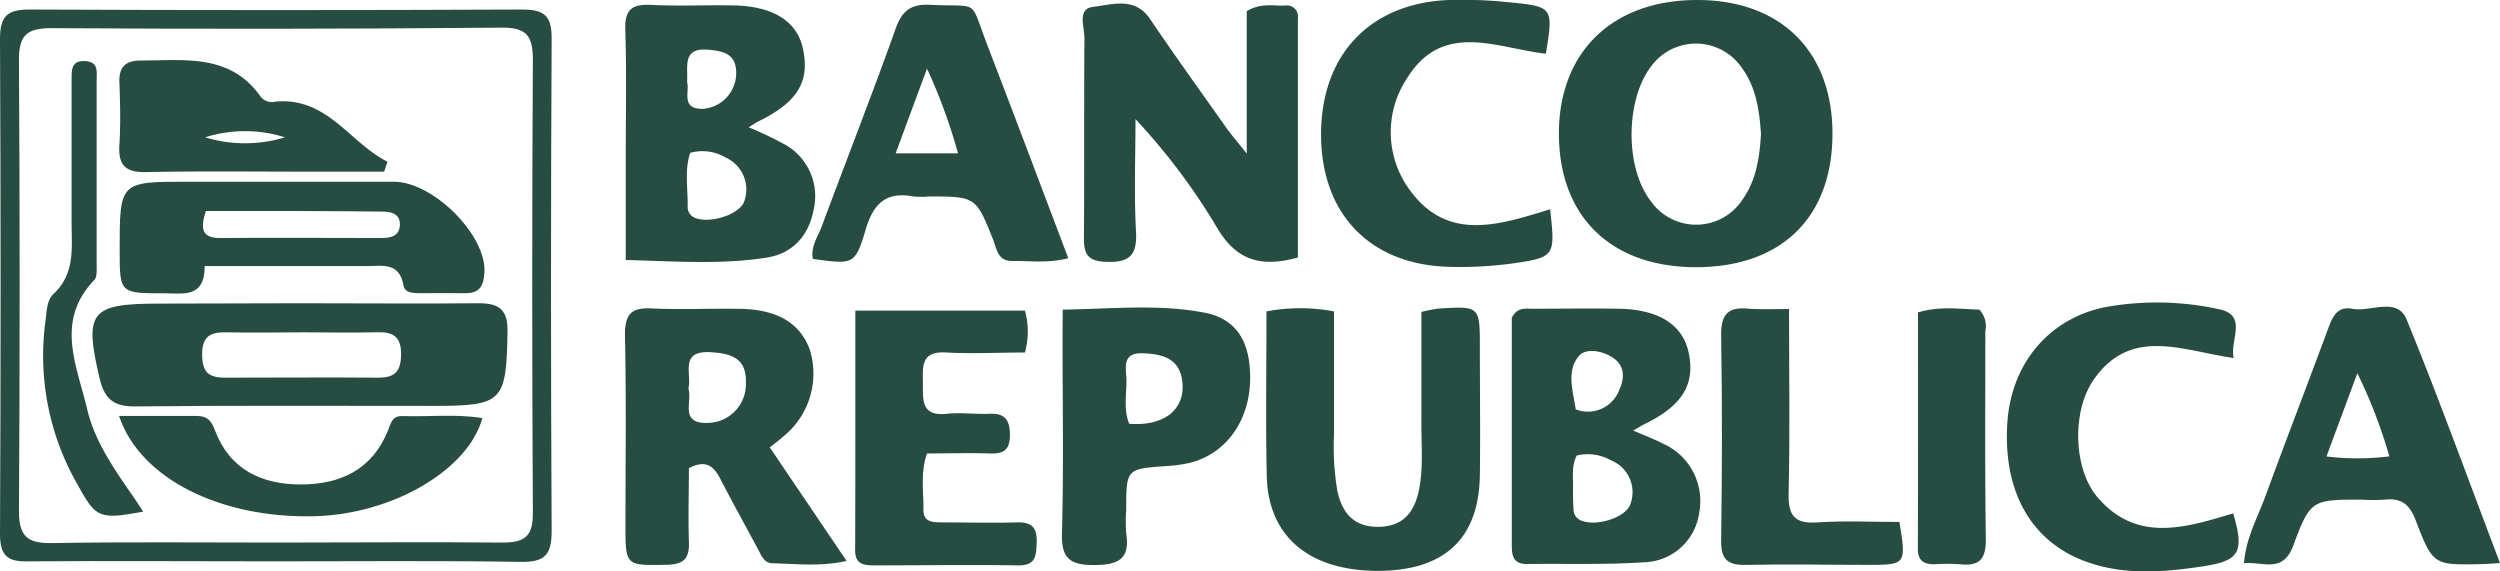
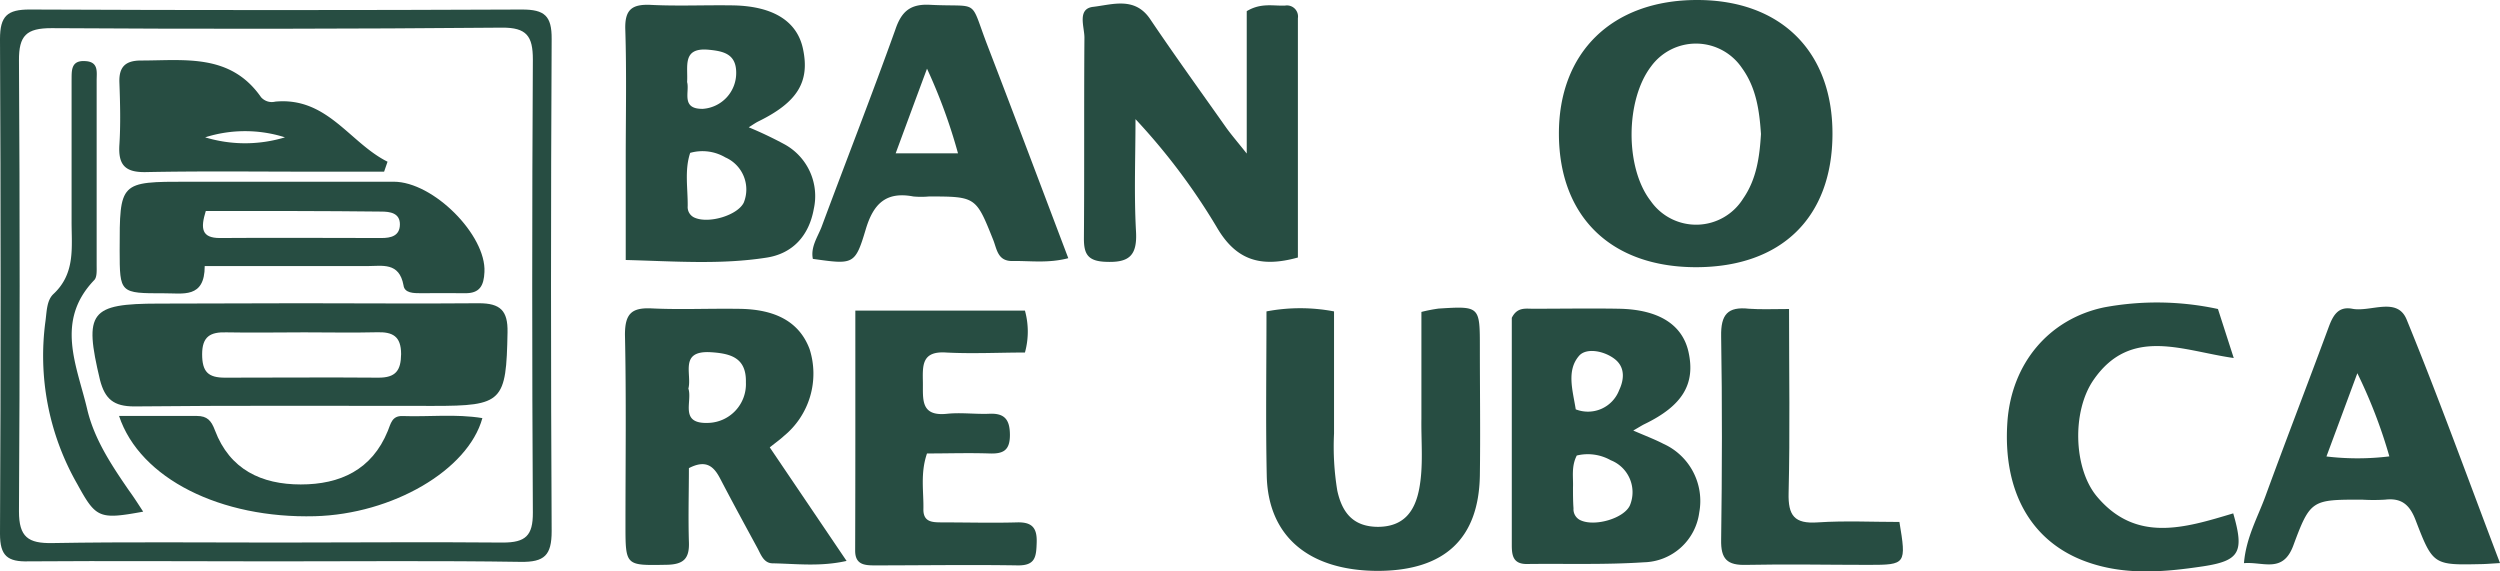
<svg xmlns="http://www.w3.org/2000/svg" viewBox="0 0 291.26 66.54">
  <defs>
    <style>.cls-1{fill:#274d42;}</style>
  </defs>
  <g id="Capa_2" data-name="Capa 2">
    <g id="Capa_1-2" data-name="Capa 1">
      <path class="cls-1" d="M31.85,65.4c-9.51,0-19-.07-28.52,0C.87,65.47,0,64.76,0,62.2Q.14,33.37,0,4.55C0,1.86.85,1.1,3.48,1.11q28.66.13,57.34,0c2.63,0,3.47.74,3.45,3.43q-.15,28.68,0,57.34c0,2.82-.84,3.62-3.61,3.58C51.07,65.31,41.46,65.4,31.85,65.4Zm.32-2.19c8.8,0,17.61-.08,26.41,0,2.65,0,3.51-.8,3.5-3.47q-.15-26.41,0-52.83c0-2.7-.73-3.71-3.59-3.69Q32.22,3.45,6,3.28c-2.92,0-3.81.85-3.79,3.77q.16,26.26,0,52.53c0,3,1.08,3.74,3.89,3.69C14.76,63.12,23.46,63.21,32.17,63.21Z" />
      <path class="cls-1" d="M197.62,31.13c-9.88,0-15.93-5.82-16-15.42S187.81,0,197.72,0c9.76,0,15.81,6,15.77,15.66S207.57,31.11,197.62,31.13Zm7.54-15.52c-.18-2.69-.54-5.37-2.21-7.68a6.47,6.47,0,0,0-10.58-.21c-3,3.91-3.07,11.81-.06,15.69a6.45,6.45,0,0,0,10.77-.27C204.64,20.89,205,18.3,205.16,15.61Z" />
      <path class="cls-1" d="M151.21,30c-4.48,1.25-7.3.22-9.5-3.61a73.74,73.74,0,0,0-9.42-12.51c0,4.37-.18,8.75.06,13.1.16,2.87-.86,3.65-3.59,3.52-2.11-.09-2.49-1-2.48-2.78.06-7.78,0-15.56.06-23.34,0-1.25-.87-3.35,1-3.58C129.6.54,132.21-.43,134,2.23c2.88,4.27,5.9,8.45,8.87,12.66.56.78,1.19,1.51,2.38,3V1.3c1.66-1,3.1-.59,4.47-.65a1.29,1.29,0,0,1,1.49,1.47Z" />
      <path class="cls-1" d="M72.9,30.29V18.62c0-5.06.11-10.11-.05-15.16-.08-2.33.75-3,3-2.89,3.22.16,6.46,0,9.7.06,4.61.12,7.33,1.89,8,5.06.82,3.83-.64,6.21-5.15,8.43-.36.17-.68.41-1.17.71a44.5,44.5,0,0,1,4.2,2,6.88,6.88,0,0,1,3.38,7.51c-.55,3.09-2.44,5.22-5.54,5.68C83.93,30.85,78.6,30.44,72.9,30.29Zm7.51-12.48c-.67,2-.27,4.13-.29,6.2A1.34,1.34,0,0,0,81,25.39c1.67.67,4.93-.32,5.65-1.78a4.08,4.08,0,0,0-2.14-5.27A5.25,5.25,0,0,0,80.41,17.81Zm-.36-8.25c.32,1.12-.77,3.17,1.85,3.12a4.18,4.18,0,0,0,3.87-4.21c0-2.21-1.52-2.52-3.26-2.68C79.45,5.53,80.17,7.74,80.05,9.56Z" />
      <path class="cls-1" d="M190.28,50.16c1.33.58,2.45,1,3.5,1.54a7.31,7.31,0,0,1,4.19,8,6.67,6.67,0,0,1-6.46,5.81c-4.53.3-9.09.14-13.64.2-1.59,0-1.74-1-1.74-2.21,0-8.9,0-17.79,0-26.47.64-1.3,1.65-1.05,2.51-1.06,3.33,0,6.67-.06,10,0,4.6.09,7.35,1.84,8.07,5,.85,3.77-.7,6.31-5.14,8.45C191.23,49.59,190.9,49.81,190.28,50.16Zm-6.58,2.91c-.66,1.3-.39,2.53-.44,3.72,0,.81,0,1.62.06,2.43a1.41,1.41,0,0,0,.88,1.42c1.67.72,5-.25,5.69-1.76a4,4,0,0,0-2.23-5.26A5.44,5.44,0,0,0,183.7,53.07Zm-.12-5.38a3.89,3.89,0,0,0,5.06-2.24c.56-1.18.73-2.62-.48-3.59s-3.32-1.39-4.18-.42C182.46,43.17,183.25,45.55,183.58,47.69Z" />
      <path class="cls-1" d="M89.68,52.12l8.95,13.23c-3.06.69-5.84.33-8.6.28-1.07,0-1.39-1.06-1.82-1.84-1.45-2.67-2.9-5.33-4.29-8-.74-1.43-1.63-2.3-3.66-1.25,0,2.75-.09,5.67,0,8.58.08,1.94-.59,2.64-2.58,2.68-4.81.08-4.81.17-4.81-4.67,0-7.38.1-14.76-.06-22.14,0-2.46.79-3.17,3.12-3.06,3.33.16,6.67,0,10,.05,4.49,0,7.22,1.58,8.39,4.69a9.39,9.39,0,0,1-3,10.13C90.94,51.16,90.45,51.51,89.68,52.12ZM80.2,45.27c.5,1.51-1.11,4.14,2.33,4a4.52,4.52,0,0,0,4.37-4.73c.07-2.91-1.84-3.37-4.16-3.51C79.11,40.85,80.64,43.59,80.2,45.27Z" />
      <path class="cls-1" d="M147.55,36.28a21,21,0,0,1,7.87,0c0,4.78,0,9.51,0,14.23a31.57,31.57,0,0,0,.38,6.65c.56,2.56,1.84,4.19,4.7,4.22,3,0,4.33-1.75,4.84-4.42s.22-5.44.26-8.17c0-4.13,0-8.26,0-12.45a18.71,18.71,0,0,1,2-.39c4.81-.3,4.81-.29,4.81,4.58s.07,9.91,0,14.87c-.13,7.37-4.12,11.07-11.83,11.11-8.06,0-12.88-4-13-11.17C147.45,49.1,147.55,42.83,147.55,36.28Z" />
      <path class="cls-1" d="M124.46,30.08c-2.37.62-4.47.29-6.55.33-1.69,0-1.77-1.4-2.2-2.47-2-5-2-5.05-7.48-5.05a10,10,0,0,1-1.82,0c-3.2-.61-4.67.86-5.56,3.87-1.23,4.12-1.44,4.06-6.15,3.4-.27-1.37.53-2.5,1-3.68,2.85-7.67,5.83-15.28,8.6-23C105,1.39,106,.43,108.36.56c5.91.3,4.53-.86,6.7,4.78C118.21,13.52,121.29,21.72,124.46,30.08ZM108,8c-1.4,3.76-2.49,6.72-3.65,9.86h7.26A63.58,63.58,0,0,0,108,8Z" />
      <path class="cls-1" d="M291.26,65.6c-1.13.07-1.62.11-2.12.12-5.6.12-5.69.15-7.7-5.09-.69-1.81-1.63-2.64-3.55-2.42a22.59,22.59,0,0,1-2.73,0c-5.83,0-6,0-8,5.4-1.22,3.21-3.49,1.81-5.73,2,.25-3,1.61-5.35,2.52-7.85,2.4-6.56,4.92-13.07,7.34-19.62.5-1.36,1.1-2.48,2.75-2.17,2.15.42,5.23-1.44,6.34,1.25C284.16,46.45,287.55,55.85,291.26,65.6ZM278.37,53.17a58.81,58.81,0,0,0-3.73-9.69c-1.32,3.57-2.42,6.53-3.6,9.7A30.43,30.43,0,0,0,278.37,53.17Z" />
      <path class="cls-1" d="M99.65,36.19h19.76a9.15,9.15,0,0,1,0,4.88c-3,0-6.1.16-9.18,0-2.87-.19-2.74,1.53-2.71,3.46s-.32,4,2.79,3.68c1.6-.17,3.23.05,4.85,0,1.81-.11,2.49.59,2.5,2.44s-.8,2.24-2.4,2.18c-2.41-.08-4.82,0-7.26,0-.8,2.33-.37,4.46-.42,6.54,0,1.48,1.08,1.48,2.12,1.49,2.93,0,5.86.08,8.79,0,1.72-.05,2.34.61,2.29,2.31s-.14,2.73-2.22,2.7c-5.56-.09-11.13,0-16.69,0-1.21,0-2.24-.12-2.24-1.72C99.66,54.8,99.65,45.62,99.65,36.19Z" />
-       <path class="cls-1" d="M123.81,36.07c5.73-.07,11.16-.68,16.53.36,3.72.72,5.35,3.4,5.31,7.72-.05,4.88-2.83,8.75-7.07,9.78a16.24,16.24,0,0,1-2.7.37c-4.67.33-4.67.32-4.67,5.13a17.62,17.62,0,0,0,0,2.72c.46,3-.93,3.67-3.75,3.68s-3.82-.78-3.74-3.74c.21-7.57.07-15.15.07-22.72Zm7.75,13.3c4.08.32,6.58-1.68,6.18-4.95-.33-2.72-2.39-3.18-4.62-3.26-2.52-.09-1.89,1.84-1.88,3.2C131.24,46,130.89,47.76,131.56,49.37Z" />
-       <path class="cls-1" d="M260.24,41.71c-5.94-.83-12-3.73-16.34,2.56-2.53,3.67-2.32,10.29.37,13.54,4.59,5.51,10.32,3.67,15.91,2,1.3,4.49.78,5.52-3.52,6.17-4.61.69-9.26,1.09-13.79-.61-6.31-2.37-9.55-8.2-9-16.21.48-6.84,4.85-12,11.26-13.35a33.67,33.67,0,0,1,13.27.19C262,36.67,259.73,39.62,260.24,41.71Z" />
-       <path class="cls-1" d="M180.59,24.38c.62,5.38.56,5.59-4.13,6.28a45.42,45.42,0,0,1-7.55.43c-9.28-.21-15-6.15-15-15.43S159.61.36,168.8,0a52,52,0,0,1,6.95.26c5.21.5,5.23.58,4.35,6-5.68-.64-12-3.87-16.16,2.84a11.34,11.34,0,0,0,.42,13.19C168.75,28.19,174.72,26.19,180.59,24.38Z" />
+       <path class="cls-1" d="M260.24,41.71c-5.94-.83-12-3.73-16.34,2.56-2.53,3.67-2.32,10.29.37,13.54,4.59,5.51,10.32,3.67,15.91,2,1.3,4.49.78,5.52-3.52,6.17-4.61.69-9.26,1.09-13.79-.61-6.31-2.37-9.55-8.2-9-16.21.48-6.84,4.85-12,11.26-13.35a33.67,33.67,0,0,1,13.27.19Z" />
      <path class="cls-1" d="M208.43,36c0,7.48.12,14.46-.05,21.42-.07,2.65.67,3.63,3.39,3.44,3.19-.21,6.41-.05,9.52-.05.81,4.9.77,5-3.55,5-4.75,0-9.51-.1-14.27,0-2.26.07-3-.68-2.95-2.94.11-7.89.13-15.79,0-23.68-.05-2.54.75-3.5,3.26-3.22C205.14,36.07,206.55,36,208.43,36Z" />
-       <path class="cls-1" d="M223.45,36.4c2.61-.79,5-.37,7.14-.33a2.78,2.78,0,0,1,.71,2.51c0,8.09-.06,16.18.06,24.26,0,2.3-.74,3.14-3,2.9a21.87,21.87,0,0,0-3,0c-1.19,0-1.92-.4-1.92-1.73Q223.47,50.2,223.45,36.4Z" />
      <path class="cls-1" d="M34.9,35.33c7,0,13.94.06,20.9,0,2.49,0,3.38.86,3.33,3.38-.15,8.11-.55,8.58-8.64,8.58-11.61,0-23.23-.06-34.84.06-2.4,0-3.42-.85-4-3.08-1.89-7.93-1.19-8.89,6.84-8.9Zm.55,3.39c-3,0-6.07.06-9.1,0-1.84-.05-2.8.48-2.8,2.55S24.27,44,26.21,44c6,0,11.92-.05,17.89,0,2,0,2.61-.83,2.63-2.75,0-2.09-1-2.59-2.79-2.54C41.11,38.78,38.28,38.72,35.45,38.72Z" />
      <path class="cls-1" d="M23.85,31c0,3.81-2.56,3.15-4.72,3.17-5.18,0-5.18,0-5.19-5,0-8,0-8,7.92-8s16,0,24,0c4.64,0,10.8,6.24,10.58,10.52-.07,1.58-.54,2.5-2.27,2.47s-3.44,0-5.16,0c-.8,0-1.89,0-2-.92C46.51,30.51,44.54,31,42.77,31Zm.12-6.4c-.62,2-.5,3.14,1.66,3.13,6.28-.05,12.55,0,18.82,0,1.09,0,2.13-.24,2.14-1.58s-1.15-1.5-2.17-1.5C37.65,24.57,30.88,24.58,24,24.58Z" />
      <path class="cls-1" d="M44.75,20H36.4c-6.47,0-12.94-.08-19.4.05-2.43.05-3.24-.84-3.09-3.18s.09-4.85,0-7.28c-.06-1.8.7-2.53,2.5-2.54,5.12,0,10.44-.84,14,4.27a1.67,1.67,0,0,0,1.66.52c6.07-.57,8.65,4.79,13.08,7ZM23.9,16a16,16,0,0,0,9.3,0A15.38,15.38,0,0,0,23.9,16Z" />
      <path class="cls-1" d="M13.87,48.46c3.23,0,6.15,0,9.06,0,1.22,0,1.69.55,2.11,1.67,1.73,4.58,5.43,6.31,10,6.31s8.29-1.69,10.14-6.23c.35-.85.48-1.78,1.71-1.74,3.09.11,6.2-.27,9.31.24-1.67,6.08-10.5,11.19-19.51,11.43C25.76,60.43,16.31,55.79,13.87,48.46Z" />
      <path class="cls-1" d="M16.68,59.61c-5.14.94-5.5.76-7.68-3.22a30.07,30.07,0,0,1-3.7-19c.15-1.12.14-2.4.93-3.14,2.59-2.41,2.1-5.49,2.11-8.47,0-5.46,0-10.92,0-16.38C8.36,8.31,8.2,7,9.94,7.12c1.57.08,1.32,1.28,1.32,2.23q0,10.75,0,21.53c0,.59.06,1.4-.28,1.75-4.61,4.81-2,10-.81,15.1C11,51.2,13,54.2,15,57.11,15.58,57.9,16.1,58.72,16.68,59.61Z" />
    </g>
  </g>
</svg>